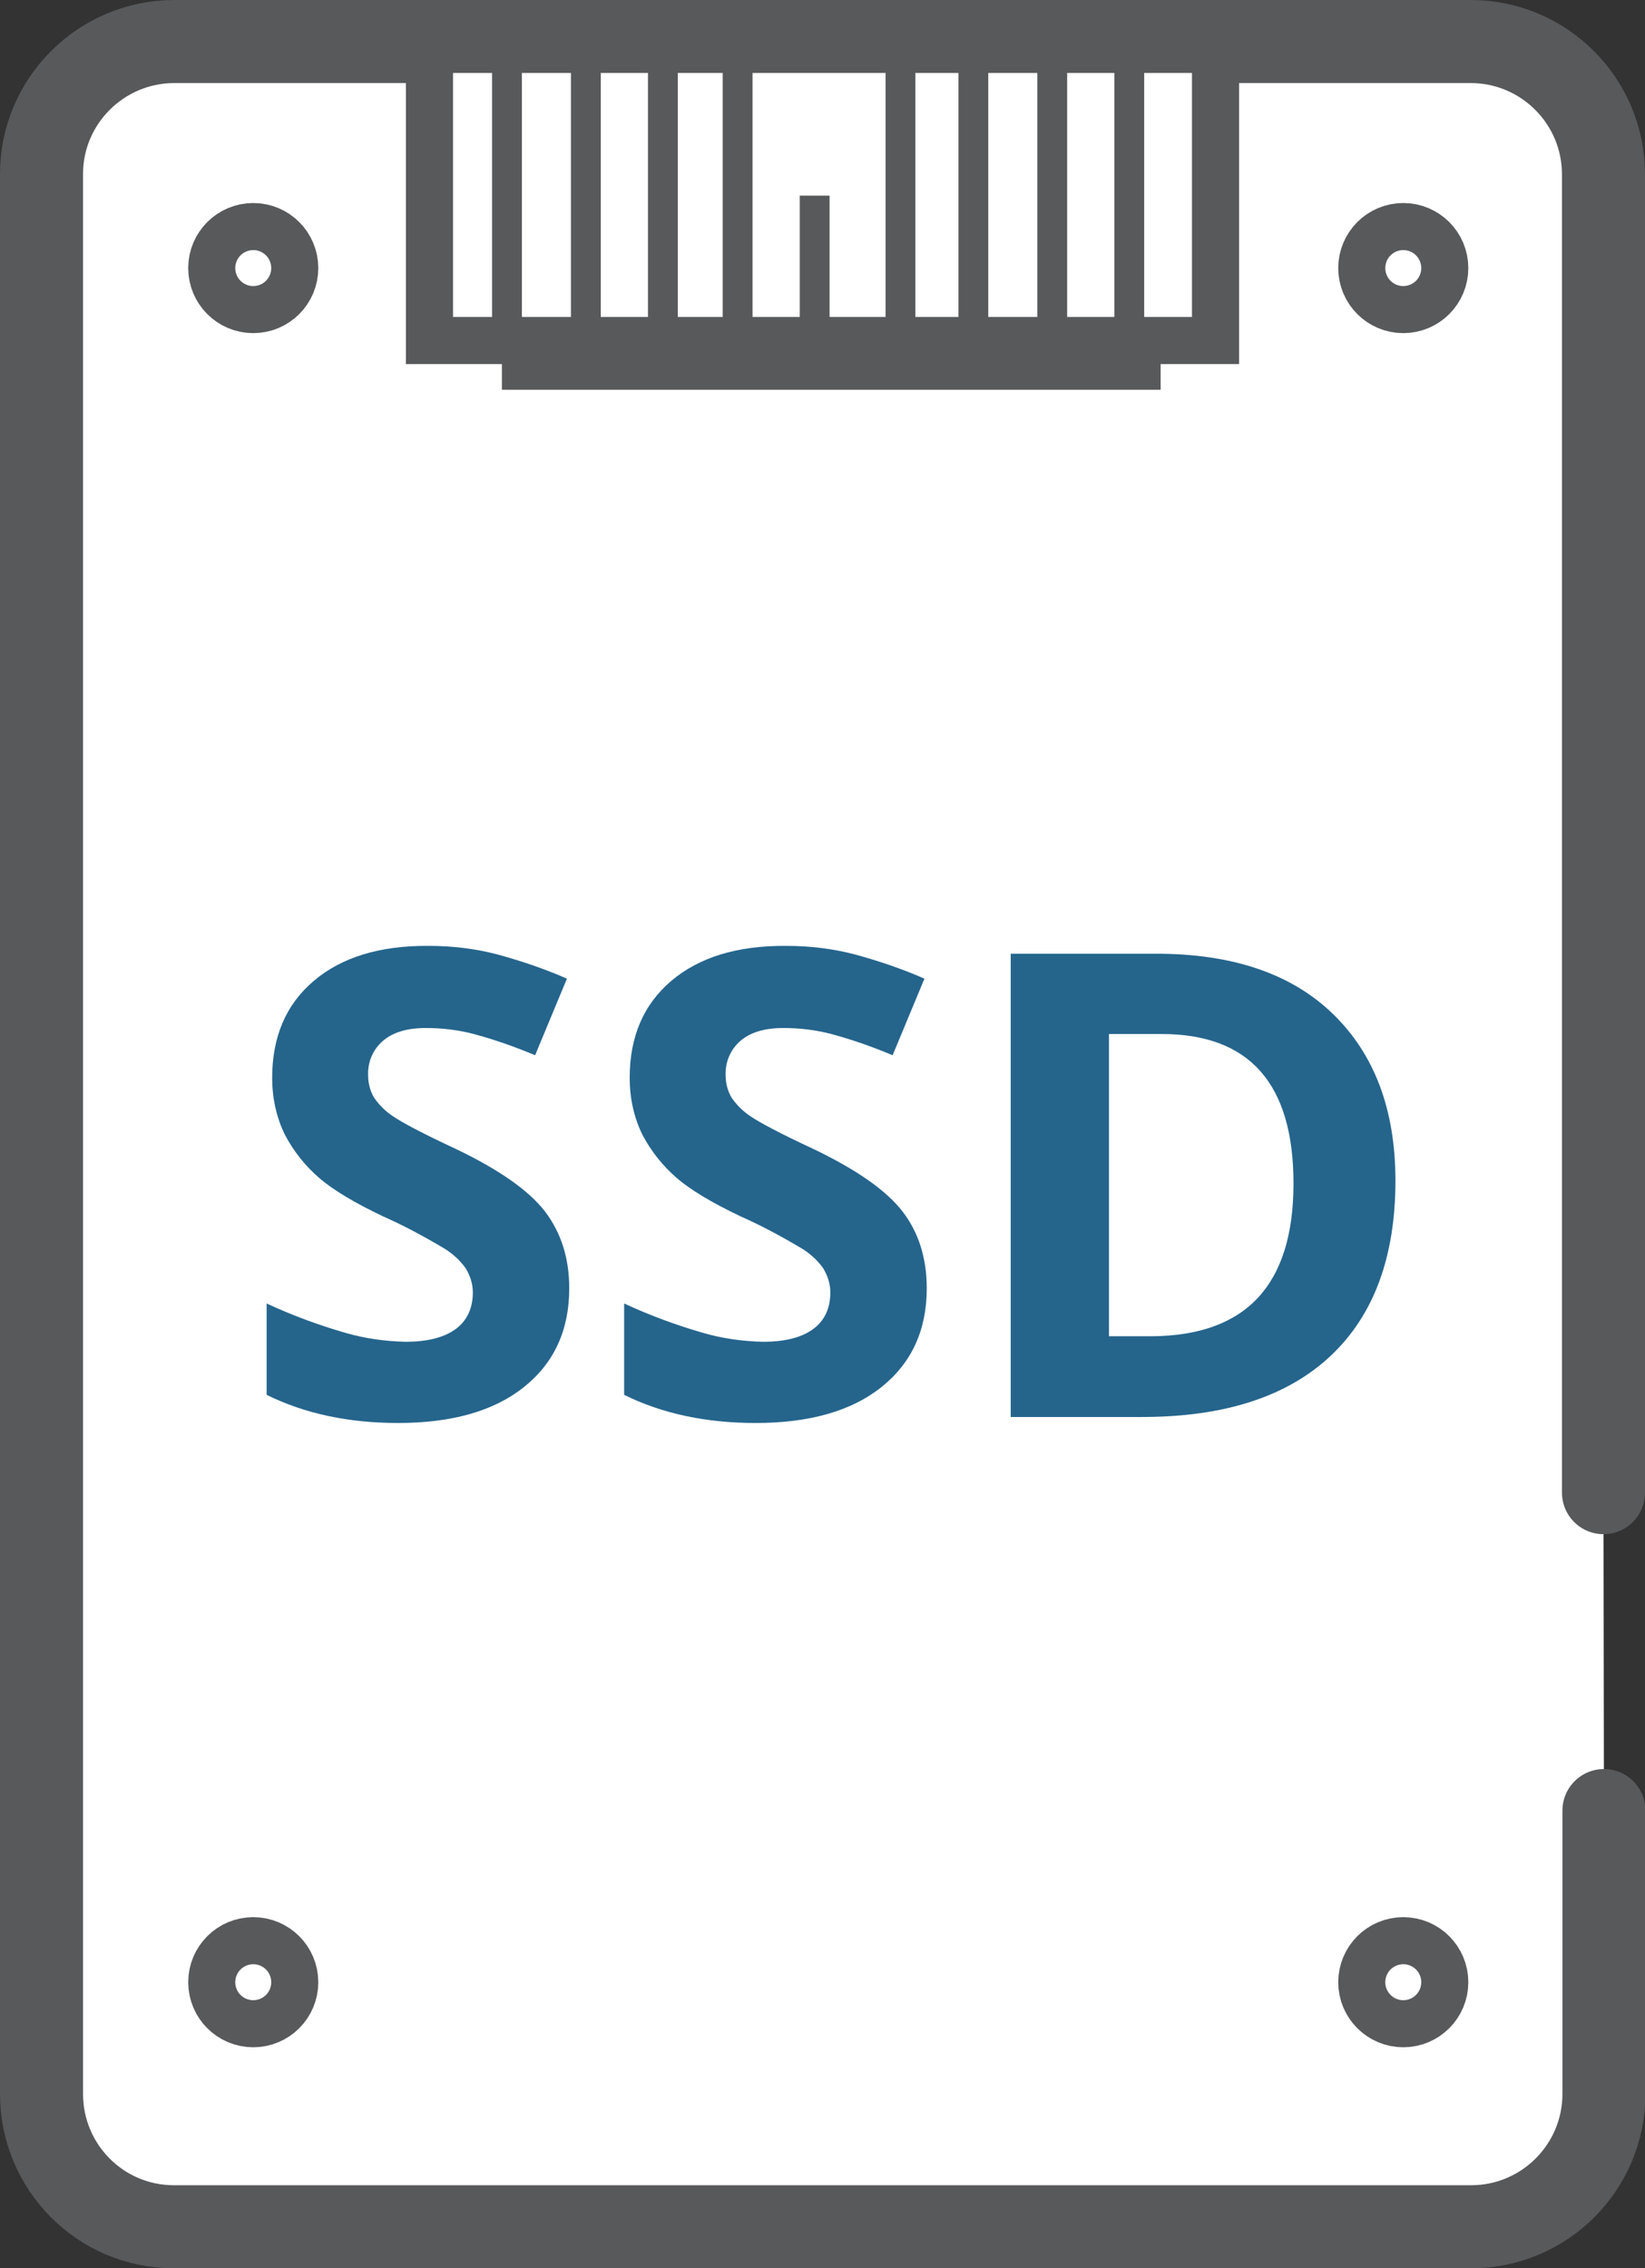
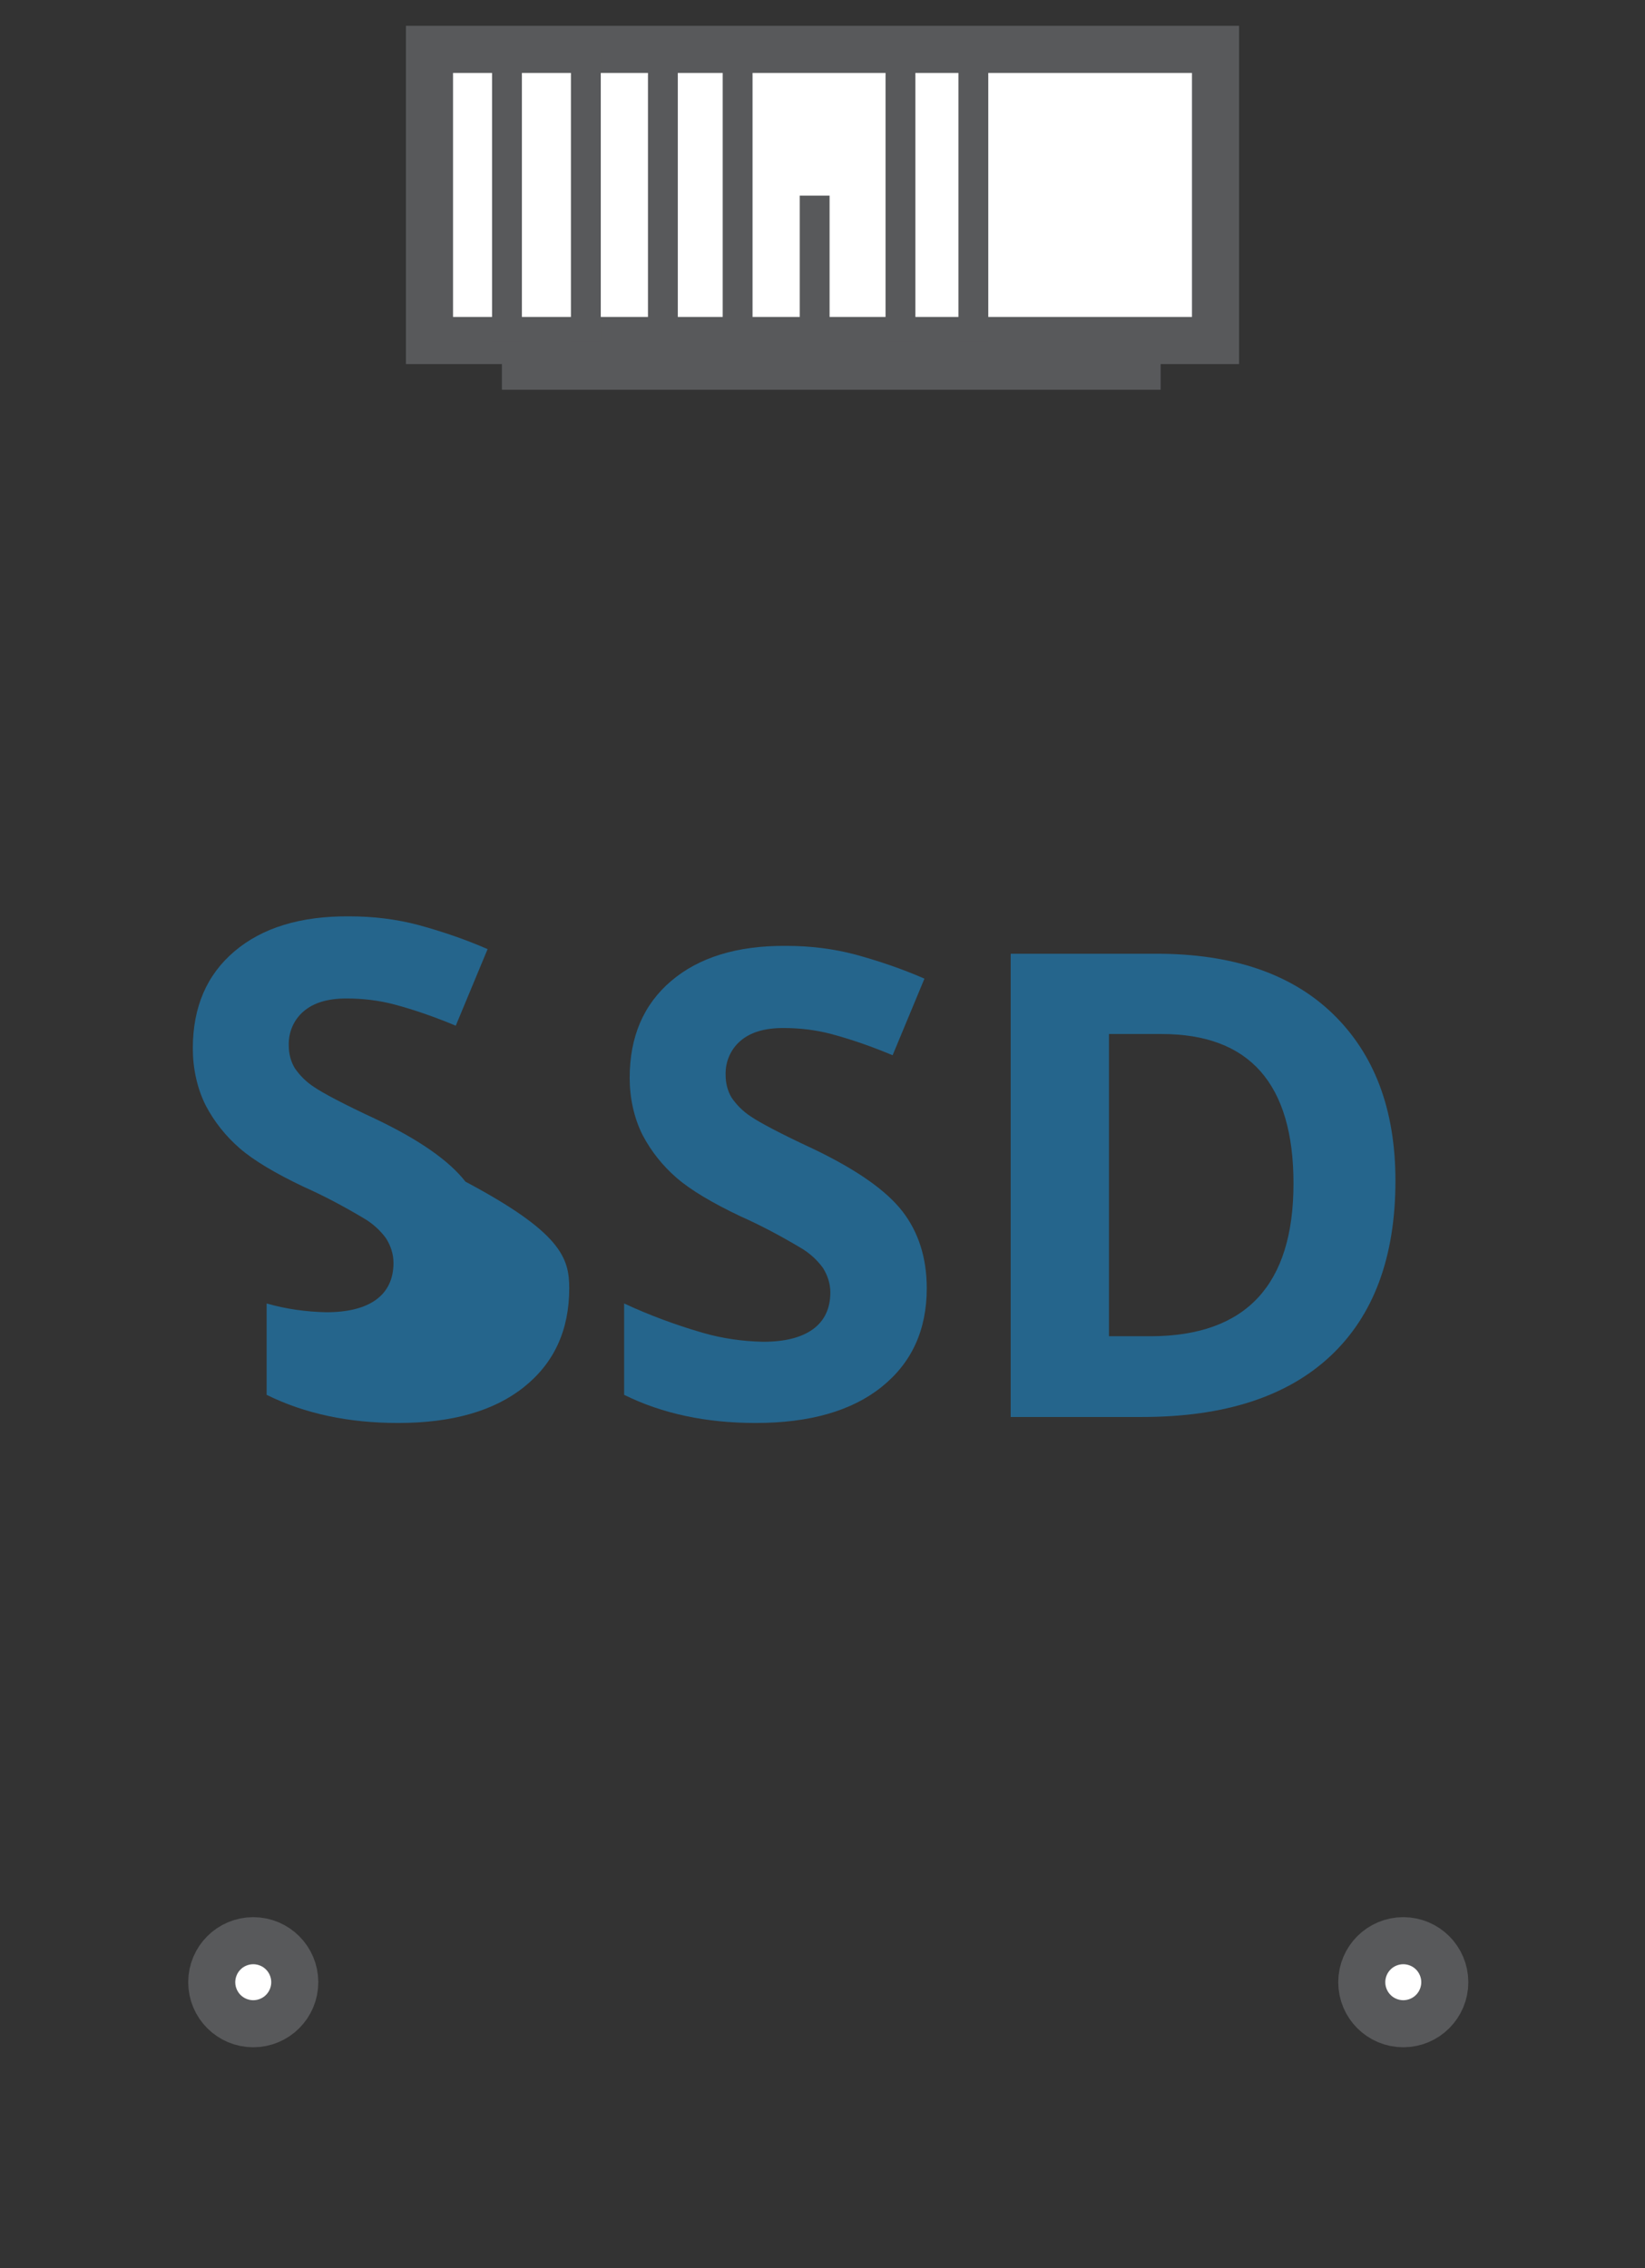
<svg xmlns="http://www.w3.org/2000/svg" version="1.1" id="Layer_1" x="0px" y="0px" viewBox="0 0 356.6 491.6" style="enable-background:new 0 0 356.6 491.6;" xml:space="preserve">
  <rect x="0" y="0" width="356.6" height="491.6" fill="#333333" stroke="none" />
  <style type="text/css">
	.st0{fill:#FFFFFF;stroke:#58595B;stroke-width:18;stroke-linecap:round;stroke-miterlimit:10;}
	.st1{fill:#FFFFFF;stroke:#58595B;stroke-width:10.216;stroke-miterlimit:10;}
	.st2{fill:none;stroke:#58595B;stroke-width:11.352;stroke-miterlimit:10;}
	.st3{fill:none;stroke:#58595B;stroke-width:6.469;stroke-miterlimit:10;}
	.st4{fill:#FFFFFF;stroke:#58595B;stroke-width:18;stroke-miterlimit:10;}
	.st5{fill:#25658C;}
</style>
  <title>ssd</title>
-   <path class="st0" d="M347.6,323.5V37.8c0-15.9-12.9-28.8-28.8-28.8l0,0H37.8C21.9,9,9,21.9,9,37.7c0,0,0,0,0,0v416.1  c0,15.9,12.8,28.8,28.7,28.8c0,0,0,0,0.1,0h281.1c15.9,0,28.8-12.9,28.8-28.8l0,0v-61.4" />
  <rect x="93.1" y="10.7" class="st1" width="170.4" height="63.1" />
  <line class="st2" x1="108.8" y1="78.8" x2="251.6" y2="78.8" />
  <line class="st3" x1="109.9" y1="10.8" x2="109.9" y2="74" />
  <line class="st3" x1="127" y1="10.7" x2="127" y2="74" />
  <line class="st3" x1="143.7" y1="10.7" x2="143.7" y2="73.8" />
  <line class="st3" x1="159.9" y1="10.7" x2="159.9" y2="73.8" />
  <line class="st3" x1="211" y1="10.8" x2="211" y2="74" />
  <line class="st3" x1="195.2" y1="10.8" x2="195.2" y2="74" />
-   <line class="st3" x1="228.1" y1="10.7" x2="228.1" y2="74" />
-   <line class="st3" x1="244.8" y1="10.7" x2="244.8" y2="73.8" />
  <line class="st3" x1="176.6" y1="42.4" x2="176.6" y2="73.8" />
  <circle class="st4" cx="54.9" cy="429.6" r="5.1" />
  <circle class="st4" cx="304.2" cy="429.6" r="5.1" />
-   <circle class="st4" cx="54.9" cy="58.1" r="5.1" />
-   <circle class="st4" cx="304.2" cy="58.1" r="5.1" />
-   <path class="st5" d="M123.4,279.2c0,9.1-3.3,16.2-9.8,21.4c-6.5,5.2-15.6,7.8-27.3,7.8c-10.7,0-20.2-2-28.5-6.1v-19.8  c5.6,2.6,11.3,4.7,17.2,6.4c4.2,1.2,8.5,1.8,12.9,1.9c4.7,0,8.3-0.9,10.8-2.7c2.5-1.8,3.8-4.5,3.8-8c0-1.9-0.6-3.7-1.6-5.3  c-1.3-1.8-3-3.3-4.9-4.4c-4.2-2.5-8.5-4.8-13-6.8c-6.1-2.9-10.8-5.7-13.8-8.3c-3-2.6-5.5-5.7-7.4-9.3c-1.9-3.8-2.8-8.1-2.8-12.4  c0-8.9,3-15.9,9-21s14.3-7.7,25-7.6c5.1,0,10.1,0.6,15,1.9c5.1,1.4,10.1,3.1,14.9,5.2l-6.9,16.6c-4.3-1.8-8.8-3.4-13.3-4.6  c-3.4-0.9-6.9-1.3-10.4-1.3c-4,0-7.1,0.9-9.3,2.8c-2.1,1.8-3.3,4.5-3.2,7.4c0,1.7,0.4,3.4,1.3,4.9c1.1,1.6,2.5,3,4.2,4.1  c1.9,1.3,6.4,3.7,13.5,7c9.4,4.5,15.8,9,19.3,13.5C121.6,267.1,123.4,272.6,123.4,279.2z" />
+   <path class="st5" d="M123.4,279.2c0,9.1-3.3,16.2-9.8,21.4c-6.5,5.2-15.6,7.8-27.3,7.8c-10.7,0-20.2-2-28.5-6.1v-19.8  c4.2,1.2,8.5,1.8,12.9,1.9c4.7,0,8.3-0.9,10.8-2.7c2.5-1.8,3.8-4.5,3.8-8c0-1.9-0.6-3.7-1.6-5.3  c-1.3-1.8-3-3.3-4.9-4.4c-4.2-2.5-8.5-4.8-13-6.8c-6.1-2.9-10.8-5.7-13.8-8.3c-3-2.6-5.5-5.7-7.4-9.3c-1.9-3.8-2.8-8.1-2.8-12.4  c0-8.9,3-15.9,9-21s14.3-7.7,25-7.6c5.1,0,10.1,0.6,15,1.9c5.1,1.4,10.1,3.1,14.9,5.2l-6.9,16.6c-4.3-1.8-8.8-3.4-13.3-4.6  c-3.4-0.9-6.9-1.3-10.4-1.3c-4,0-7.1,0.9-9.3,2.8c-2.1,1.8-3.3,4.5-3.2,7.4c0,1.7,0.4,3.4,1.3,4.9c1.1,1.6,2.5,3,4.2,4.1  c1.9,1.3,6.4,3.7,13.5,7c9.4,4.5,15.8,9,19.3,13.5C121.6,267.1,123.4,272.6,123.4,279.2z" />
  <path class="st5" d="M200.9,279.2c0,9.1-3.3,16.2-9.8,21.4s-15.6,7.8-27.3,7.8c-10.7,0-20.2-2-28.5-6.1v-19.8  c5.6,2.6,11.3,4.7,17.2,6.4c4.2,1.2,8.5,1.8,12.9,1.9c4.7,0,8.3-0.9,10.8-2.7c2.5-1.8,3.8-4.5,3.8-8c0-1.9-0.6-3.7-1.6-5.3  c-1.3-1.8-3-3.3-4.9-4.4c-4.2-2.5-8.5-4.8-13-6.8c-6.1-2.9-10.8-5.7-13.8-8.3c-3-2.6-5.5-5.7-7.4-9.3c-1.9-3.8-2.8-8.1-2.8-12.4  c0-8.9,3-15.9,9-21c6-5.1,14.3-7.7,25-7.6c5.1,0,10.1,0.6,15,1.9c5.1,1.4,10.1,3.1,14.9,5.2l-6.9,16.6c-4.3-1.8-8.8-3.4-13.3-4.6  c-3.4-0.9-6.9-1.3-10.4-1.3c-4,0-7.1,0.9-9.3,2.8c-2.1,1.8-3.3,4.5-3.2,7.4c0,1.7,0.4,3.4,1.3,4.9c1.1,1.6,2.5,3,4.2,4.1  c1.9,1.3,6.4,3.7,13.5,7c9.4,4.5,15.8,9,19.3,13.5S200.9,272.6,200.9,279.2z" />
  <path class="st5" d="M302.5,255.9c0,16.5-4.7,29.2-14.1,38c-9.4,8.8-23,13.2-40.8,13.2h-28.5V206.7h31.6c16.4,0,29.2,4.3,38.2,13  S302.5,240.4,302.5,255.9z M280.4,256.5c0-21.6-9.5-32.4-28.6-32.4h-11.4v65.5h9.2C270.1,289.5,280.4,278.5,280.4,256.5z" />
</svg>